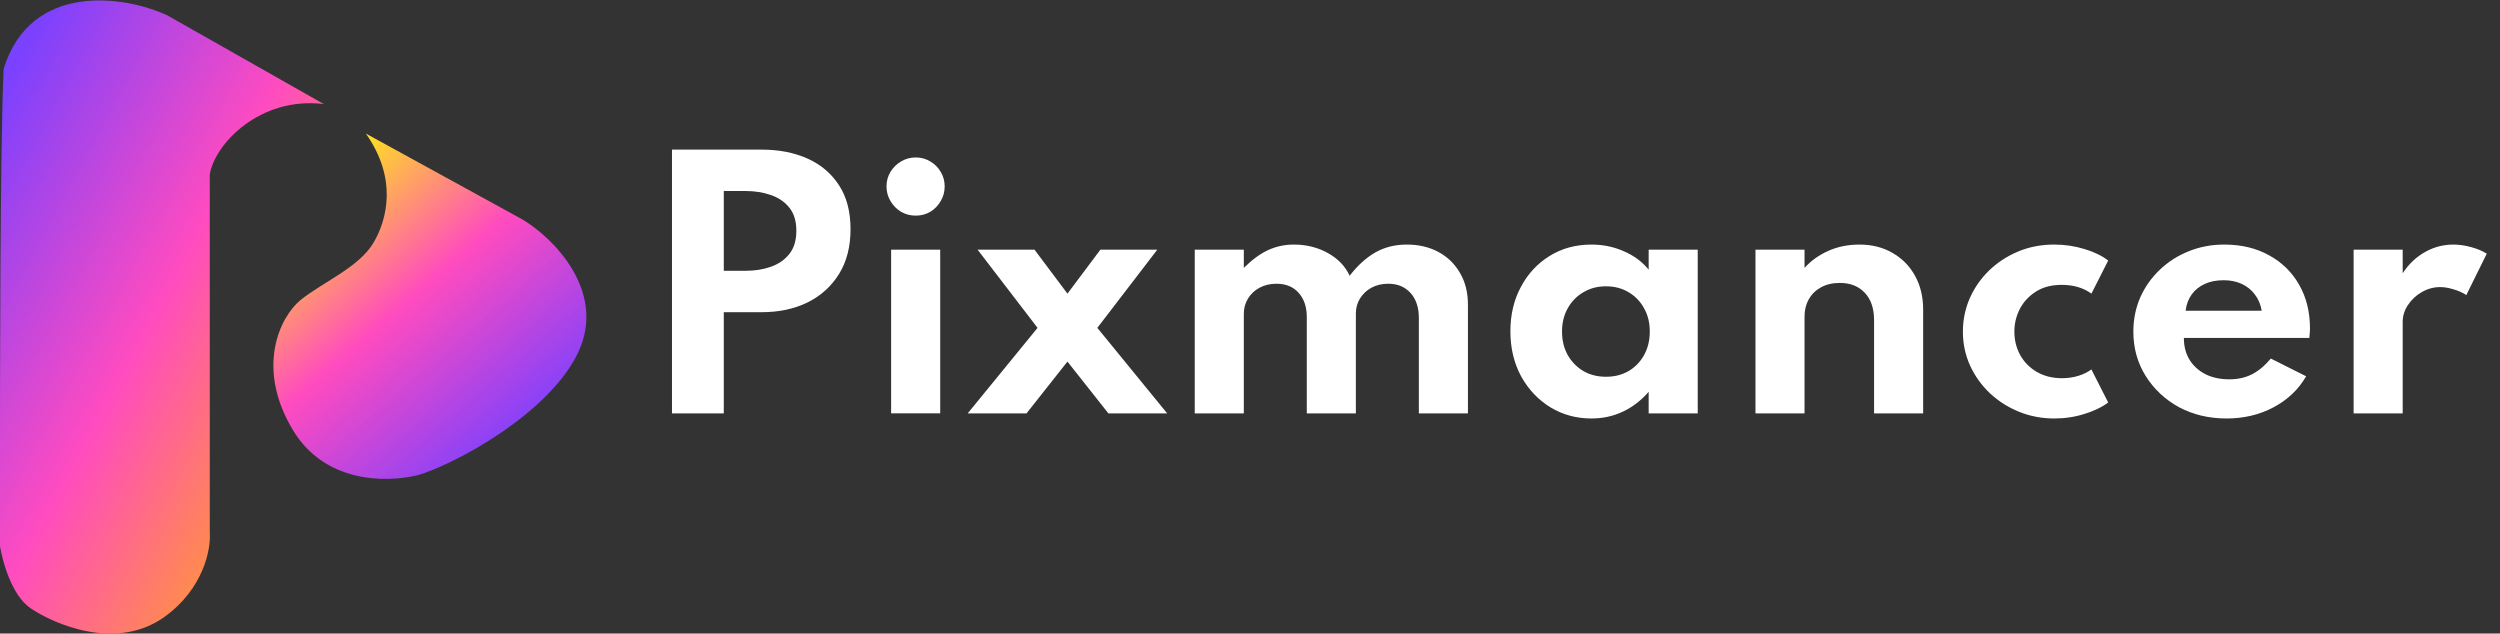
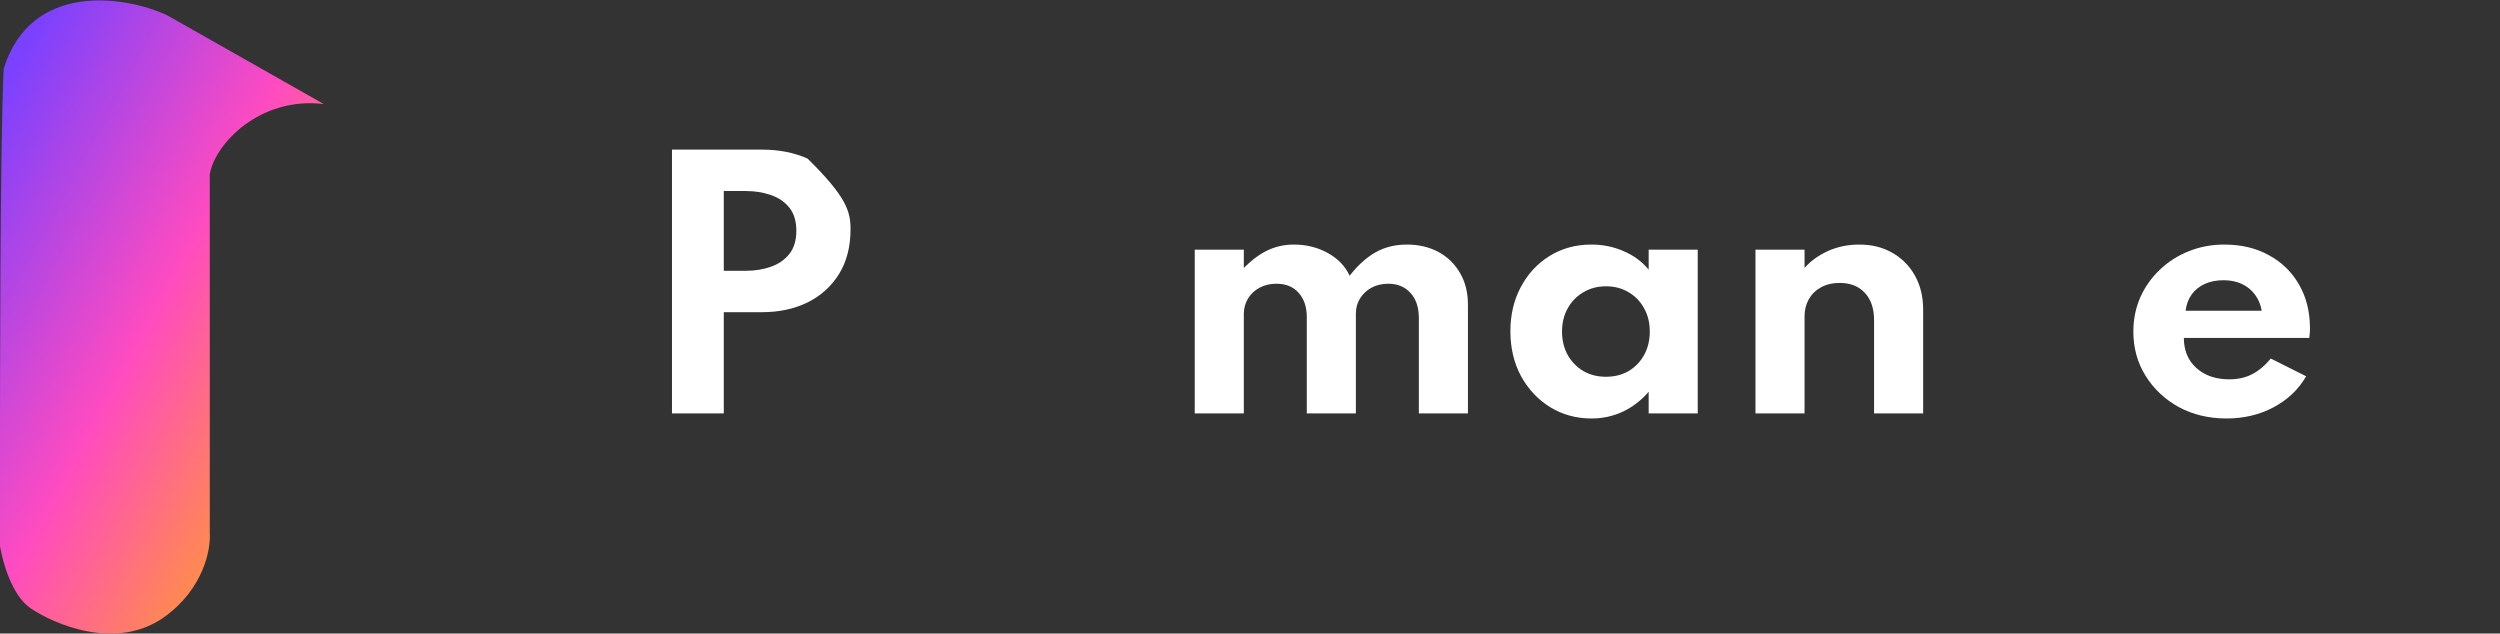
<svg xmlns="http://www.w3.org/2000/svg" width="146" height="37" viewBox="0 0 146 37" fill="none">
  <rect x="0" y="0" width="146" height="37" fill="#333333" stroke="none" />
  <path d="M9.773 0.898L18.908 6.076C15.169 5.622 12.534 8.416 12.251 10.19V31.113C12.322 32.059 11.897 34.362 9.631 36.008C6.798 38.064 3.116 36.433 1.77 35.511C0.694 34.773 0.142 32.792 0 31.894V25.51V25.507C1.19687e-05 23.721 0 8.414 0.212 4.019C1.799 -1.088 7.294 -0.26 9.773 0.898Z" fill="url(#paint0_linear_10073_5574)" />
-   <path d="M30.489 12.804L21.365 7.799C23.204 10.407 22.638 12.804 21.79 14.213C20.941 15.623 18.748 16.54 17.546 17.527C16.343 18.514 14.91 21.495 17.121 25.14C18.96 28.171 22.45 28.218 24.407 27.748C26.623 27.09 32.045 24.153 33.743 20.628C35.488 17.006 32.258 13.838 30.489 12.804Z" fill="url(#paint1_linear_10073_5574)" />
-   <path d="M137.451 24.141V14.582H140.317V15.954C140.672 15.419 141.104 15.008 141.615 14.722C142.131 14.429 142.685 14.283 143.276 14.283C143.612 14.283 143.961 14.333 144.322 14.433C144.683 14.532 144.984 14.66 145.227 14.815L144.032 17.233C143.821 17.09 143.572 16.978 143.285 16.897C143.005 16.81 142.744 16.766 142.501 16.766C142.128 16.766 141.773 16.863 141.437 17.056C141.101 17.248 140.83 17.501 140.625 17.812C140.42 18.117 140.317 18.447 140.317 18.801V24.141H137.451Z" fill="white" />
  <path d="M130.03 24.439C128.997 24.439 128.07 24.218 127.248 23.777C126.433 23.329 125.786 22.722 125.307 21.956C124.827 21.191 124.588 20.326 124.588 19.361C124.588 18.652 124.722 17.989 124.989 17.373C125.263 16.757 125.643 16.219 126.128 15.758C126.614 15.291 127.177 14.93 127.818 14.675C128.459 14.414 129.153 14.283 129.899 14.283C130.895 14.283 131.766 14.492 132.513 14.909C133.266 15.319 133.851 15.892 134.268 16.626C134.691 17.361 134.903 18.216 134.903 19.193C134.903 19.274 134.9 19.346 134.894 19.408C134.894 19.464 134.884 19.573 134.866 19.735H127.538C127.538 20.22 127.647 20.643 127.864 21.004C128.088 21.365 128.4 21.648 128.798 21.854C129.196 22.053 129.66 22.152 130.189 22.152C130.687 22.152 131.125 22.056 131.505 21.863C131.891 21.67 132.261 21.362 132.616 20.939L134.679 21.975C134.231 22.747 133.596 23.35 132.775 23.786C131.953 24.222 131.038 24.439 130.03 24.439ZM127.64 18.148H132.084C132.022 17.781 131.888 17.463 131.682 17.196C131.483 16.928 131.228 16.723 130.917 16.58C130.606 16.436 130.254 16.365 129.862 16.365C129.445 16.365 129.078 16.436 128.761 16.58C128.443 16.723 128.188 16.928 127.995 17.196C127.802 17.463 127.684 17.781 127.64 18.148Z" fill="white" />
-   <path d="M119.972 24.439C119.244 24.439 118.557 24.309 117.909 24.047C117.268 23.786 116.702 23.425 116.21 22.965C115.719 22.498 115.333 21.959 115.053 21.35C114.773 20.733 114.633 20.074 114.633 19.371C114.633 18.692 114.763 18.048 115.025 17.438C115.292 16.828 115.666 16.287 116.145 15.814C116.63 15.341 117.197 14.968 117.844 14.694C118.497 14.42 119.204 14.283 119.963 14.283C120.579 14.283 121.17 14.37 121.737 14.545C122.309 14.719 122.77 14.943 123.118 15.217L122.138 17.149C121.671 16.807 121.093 16.636 120.402 16.636C119.811 16.636 119.31 16.766 118.899 17.028C118.488 17.289 118.174 17.628 117.956 18.045C117.744 18.462 117.639 18.901 117.639 19.361C117.639 19.865 117.754 20.326 117.984 20.743C118.214 21.154 118.538 21.48 118.955 21.723C119.378 21.966 119.867 22.087 120.42 22.087C120.763 22.087 121.083 22.04 121.382 21.947C121.681 21.854 121.933 21.729 122.138 21.574L123.118 23.506C122.763 23.773 122.306 23.994 121.746 24.169C121.186 24.349 120.595 24.439 119.972 24.439Z" fill="white" />
  <path d="M102.52 24.141V14.582H105.385V15.646C105.752 15.235 106.21 14.905 106.758 14.657C107.311 14.408 107.921 14.283 108.587 14.283C109.322 14.283 109.966 14.445 110.519 14.769C111.08 15.086 111.518 15.531 111.836 16.104C112.153 16.67 112.312 17.333 112.312 18.092V24.141H109.446V18.698C109.446 18.014 109.265 17.482 108.905 17.102C108.55 16.716 108.061 16.523 107.439 16.523C107.016 16.523 106.649 16.611 106.337 16.785C106.033 16.953 105.796 17.186 105.628 17.485C105.466 17.777 105.385 18.11 105.385 18.484V24.141H102.52Z" fill="white" />
  <path d="M92.94 24.439C92.062 24.439 91.263 24.222 90.541 23.786C89.825 23.344 89.256 22.741 88.832 21.975C88.415 21.203 88.207 20.326 88.207 19.343C88.207 18.384 88.409 17.526 88.814 16.766C89.218 16.001 89.775 15.397 90.485 14.955C91.2 14.507 92.019 14.283 92.94 14.283C93.618 14.283 94.25 14.414 94.835 14.675C95.426 14.93 95.908 15.288 96.282 15.749V14.582H99.147V24.141H96.282V22.881C95.846 23.385 95.345 23.77 94.779 24.038C94.212 24.306 93.6 24.439 92.94 24.439ZM93.789 22.003C94.287 22.003 94.729 21.891 95.115 21.667C95.501 21.437 95.802 21.122 96.02 20.724C96.238 20.326 96.347 19.872 96.347 19.361C96.347 18.845 96.235 18.39 96.011 17.998C95.793 17.6 95.491 17.289 95.106 17.065C94.726 16.835 94.287 16.72 93.789 16.72C93.298 16.72 92.859 16.835 92.473 17.065C92.087 17.289 91.782 17.6 91.558 17.998C91.334 18.397 91.222 18.851 91.222 19.361C91.222 19.872 91.331 20.326 91.549 20.724C91.773 21.122 92.078 21.437 92.464 21.667C92.85 21.891 93.291 22.003 93.789 22.003Z" fill="white" />
  <path d="M69.773 24.141V14.582H72.639V15.646C73.112 15.173 73.582 14.828 74.049 14.61C74.516 14.392 75.02 14.283 75.561 14.283C76.295 14.283 76.958 14.448 77.549 14.778C78.141 15.108 78.564 15.55 78.819 16.104C79.286 15.5 79.787 15.046 80.322 14.741C80.857 14.436 81.47 14.283 82.161 14.283C82.852 14.283 83.465 14.426 84 14.713C84.535 14.999 84.955 15.406 85.26 15.935C85.571 16.458 85.727 17.077 85.727 17.793V24.141H82.861V18.577C82.861 17.955 82.699 17.466 82.376 17.112C82.052 16.751 81.619 16.57 81.078 16.57C80.704 16.57 80.375 16.648 80.088 16.804C79.808 16.959 79.588 17.168 79.426 17.429C79.264 17.69 79.183 17.98 79.183 18.297V24.141H76.317V18.521C76.317 17.93 76.159 17.457 75.841 17.102C75.53 16.748 75.097 16.57 74.543 16.57C74.176 16.57 73.847 16.648 73.554 16.804C73.268 16.959 73.044 17.171 72.882 17.438C72.72 17.706 72.639 18.002 72.639 18.325V24.141H69.773Z" fill="white" />
-   <path d="M56.514 24.141L60.593 19.147L57.092 14.582H60.416L62.339 17.149L64.262 14.582H67.585L64.084 19.147L68.163 24.141H64.728L62.339 21.116L59.949 24.141H56.514Z" fill="white" />
-   <path d="M52.042 24.14V14.582H54.908V24.14H52.042ZM53.48 12.593C53.169 12.593 52.882 12.518 52.621 12.369C52.366 12.214 52.16 12.005 52.005 11.744C51.849 11.482 51.772 11.196 51.772 10.885C51.772 10.574 51.849 10.291 52.005 10.035C52.16 9.78 52.366 9.578 52.621 9.429C52.882 9.273 53.169 9.195 53.48 9.195C53.791 9.195 54.074 9.273 54.329 9.429C54.584 9.578 54.787 9.78 54.936 10.035C55.092 10.291 55.169 10.574 55.169 10.885C55.169 11.196 55.092 11.482 54.936 11.744C54.787 12.005 54.584 12.214 54.329 12.369C54.074 12.518 53.791 12.593 53.48 12.593Z" fill="white" />
-   <path d="M39.244 24.141V8.738H44.49C45.492 8.738 46.382 8.913 47.16 9.261C47.938 9.61 48.551 10.129 48.999 10.82C49.447 11.505 49.671 12.36 49.671 13.387C49.671 14.408 49.447 15.279 48.999 16.001C48.551 16.723 47.938 17.276 47.16 17.662C46.382 18.042 45.492 18.232 44.49 18.232H42.269V24.141H39.244ZM42.269 15.814H43.557C44.086 15.814 44.571 15.736 45.013 15.581C45.461 15.425 45.822 15.176 46.096 14.834C46.37 14.492 46.507 14.04 46.507 13.48C46.507 12.914 46.37 12.463 46.096 12.127C45.822 11.784 45.461 11.539 45.013 11.389C44.571 11.234 44.086 11.156 43.557 11.156H42.269V15.814Z" fill="white" />
+   <path d="M39.244 24.141V8.738H44.49C45.492 8.738 46.382 8.913 47.16 9.261C49.447 11.505 49.671 12.36 49.671 13.387C49.671 14.408 49.447 15.279 48.999 16.001C48.551 16.723 47.938 17.276 47.16 17.662C46.382 18.042 45.492 18.232 44.49 18.232H42.269V24.141H39.244ZM42.269 15.814H43.557C44.086 15.814 44.571 15.736 45.013 15.581C45.461 15.425 45.822 15.176 46.096 14.834C46.37 14.492 46.507 14.04 46.507 13.48C46.507 12.914 46.37 12.463 46.096 12.127C45.822 11.784 45.461 11.539 45.013 11.389C44.571 11.234 44.086 11.156 43.557 11.156H42.269V15.814Z" fill="white" />
  <defs>
    <linearGradient id="paint0_linear_10073_5574" x1="1.558" y1="2.153" x2="28.688" y2="16.812" gradientUnits="userSpaceOnUse">
      <stop stop-color="#7A41FF" />
      <stop offset="0.46" stop-color="#FF4BC0" />
      <stop offset="1" stop-color="#FFB700" />
    </linearGradient>
    <linearGradient id="paint1_linear_10073_5574" x1="17.97" y1="8.341" x2="31.882" y2="24.409" gradientUnits="userSpaceOnUse">
      <stop stop-color="#FFFF00" />
      <stop offset="0.51" stop-color="#FF4BBF" />
      <stop offset="1" stop-color="#7F41FD" />
    </linearGradient>
  </defs>
</svg>